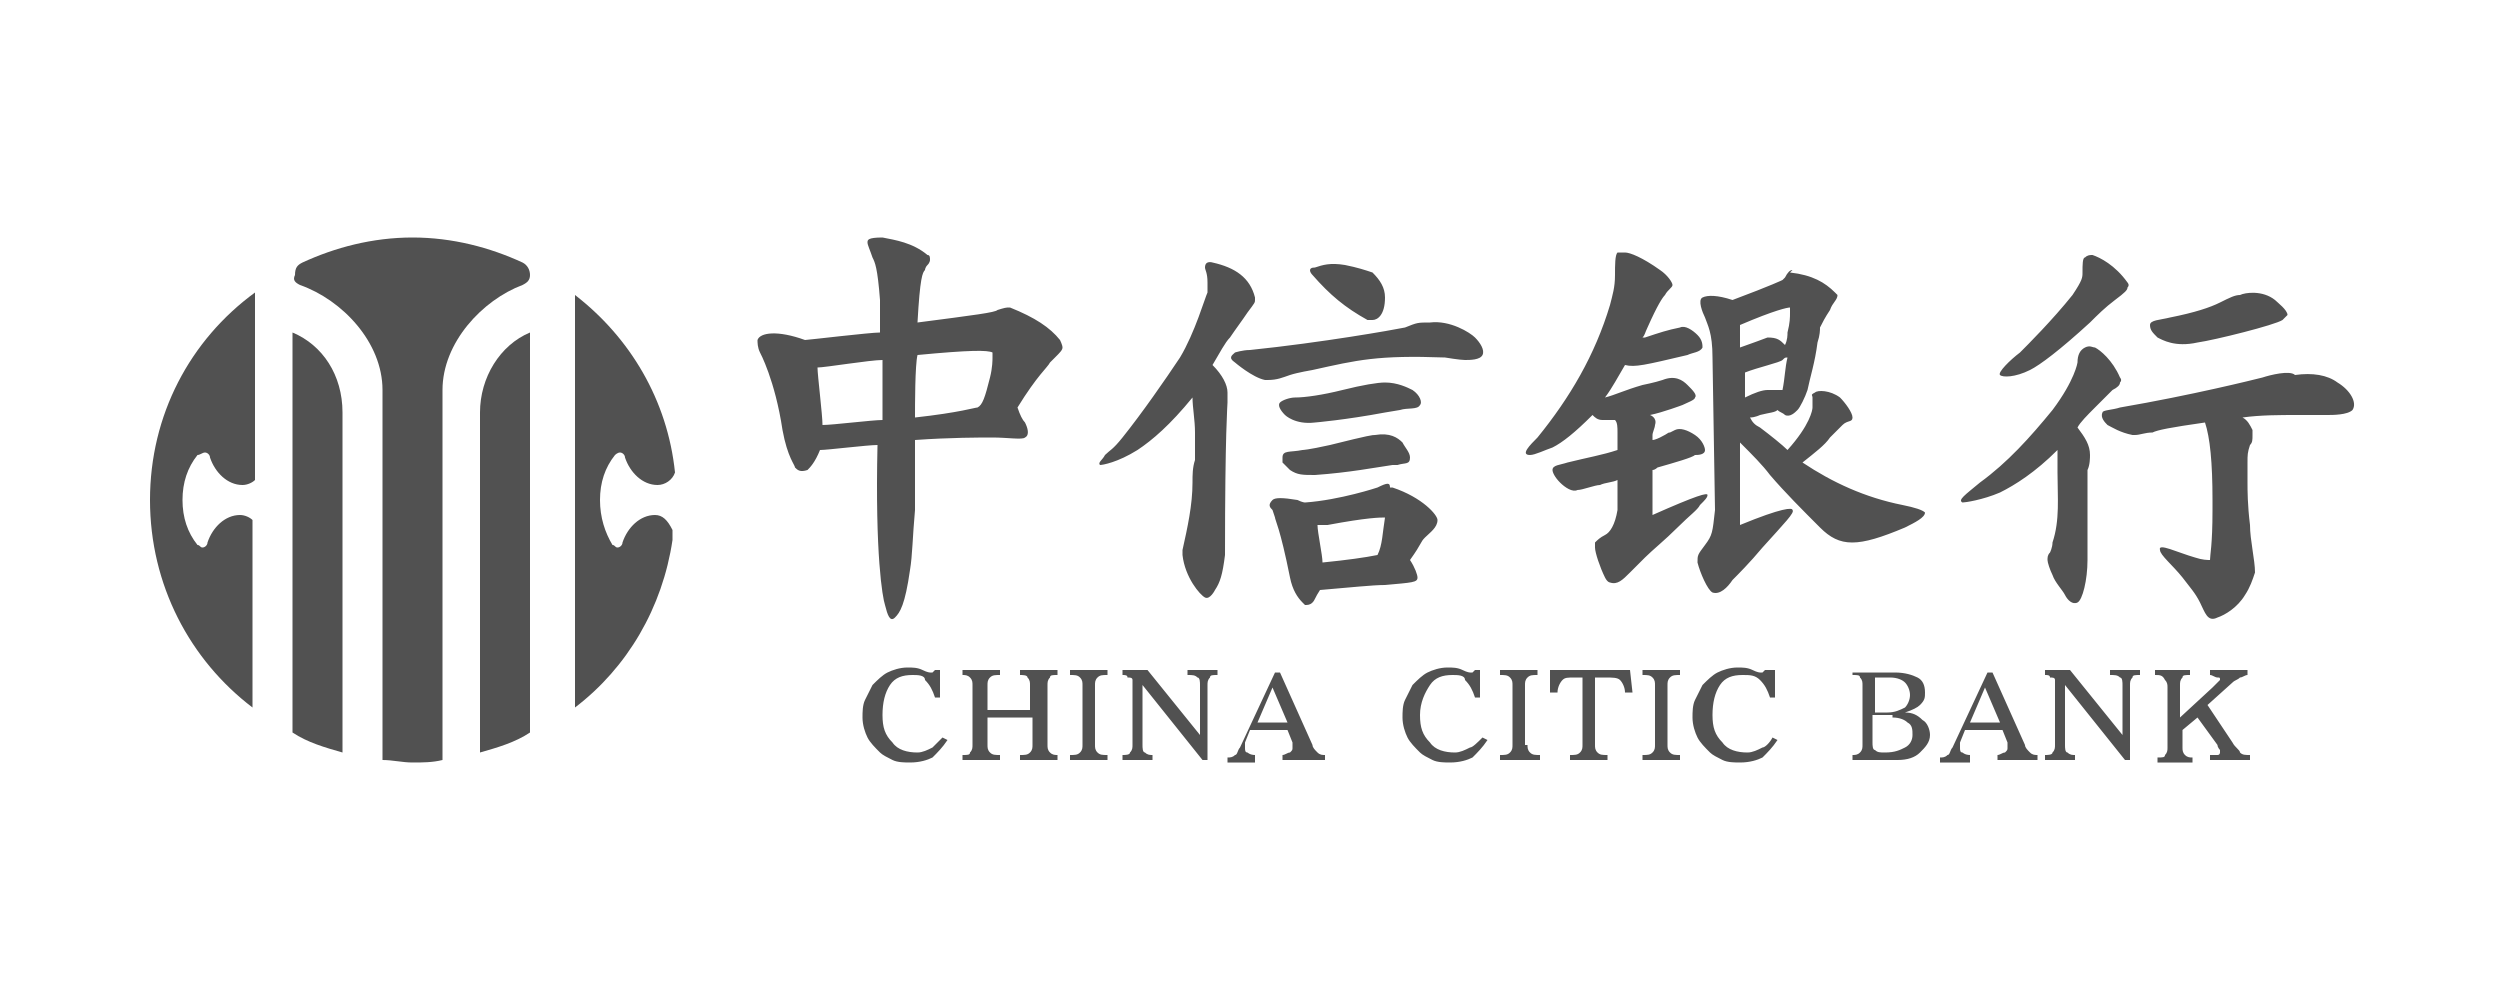
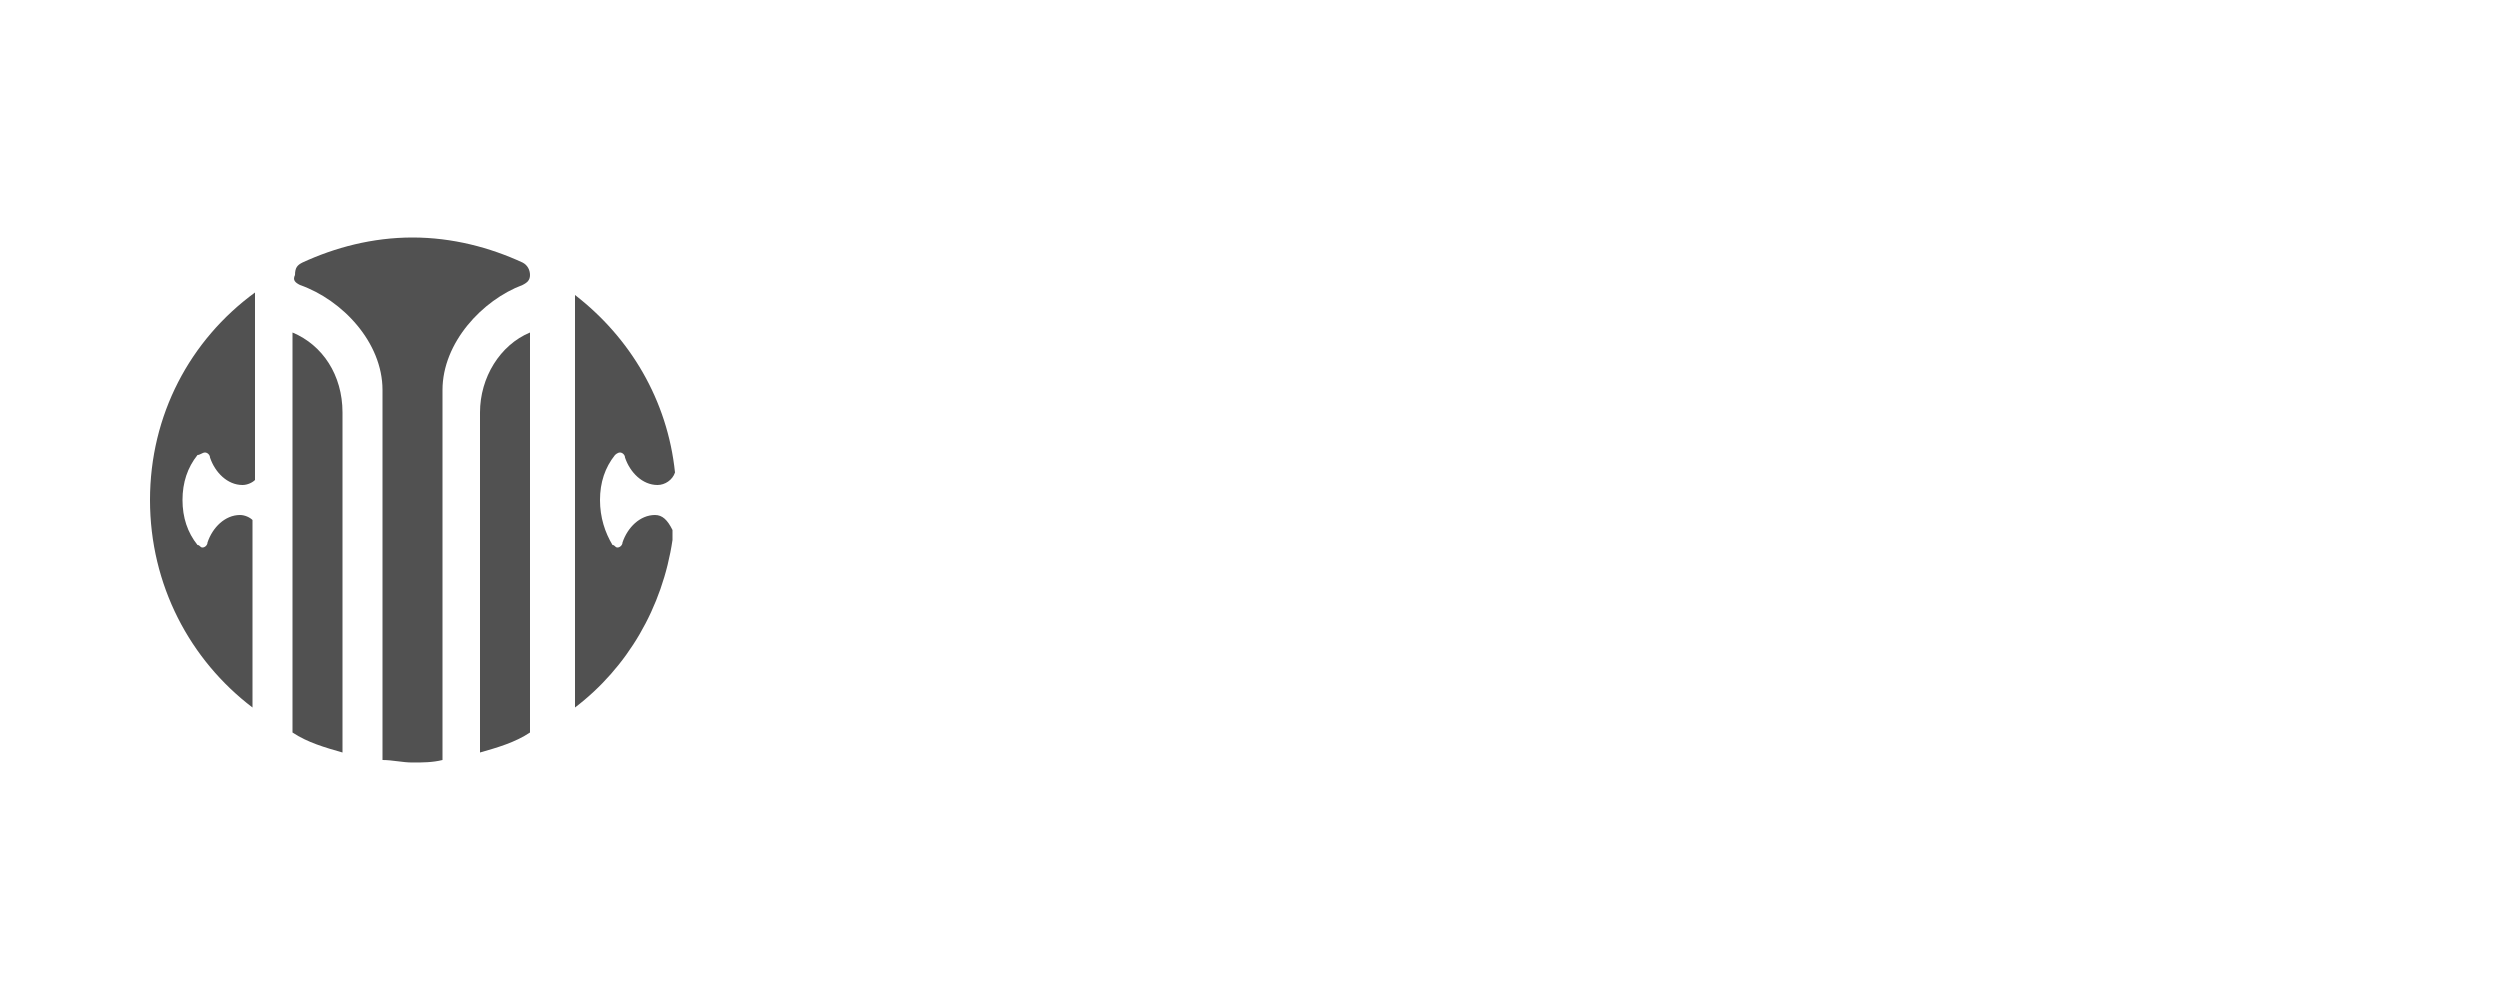
<svg xmlns="http://www.w3.org/2000/svg" t="1716306779365" class="icon" viewBox="0 0 2560 1024" version="1.1" p-id="17405" width="500" height="200">
  <path d="M307.2 291.84c43.52 15.36 84.48 58.88 84.48 107.52v378.88c10.24 0 20.48 2.56 30.72 2.56 10.24 0 20.48 0 30.72-2.56V399.36c0-48.64 40.96-92.16 81.92-107.52 5.12-2.56 7.68-5.12 7.68-10.24s-2.56-10.24-7.68-12.8c-33.28-15.36-71.68-25.6-112.64-25.6-40.96 0-79.36 10.24-112.64 25.6-5.12 2.56-7.68 5.12-7.68 12.8-2.56 5.12 0 7.68 5.12 10.24z" fill="#515151" p-id="17406" />
  <path d="M350.72 770.56V422.4c0-38.4-20.48-69.12-51.2-81.92v409.6c15.36 10.24 33.28 15.36 51.2 20.48zM542.72 750.08v-409.6c-30.72 12.8-51.2 46.08-51.2 81.92v348.16c17.92-5.12 35.84-10.24 51.2-20.48zM209.92 463.36c2.56 0 5.12 2.56 5.12 5.12 5.12 15.36 17.92 28.16 33.28 28.16 5.12 0 10.24-2.56 12.8-5.12v-192C194.56 348.16 153.6 424.96 153.6 512c0 87.04 40.96 163.84 104.96 212.48v-192c-2.56-2.56-7.68-5.12-12.8-5.12-15.36 0-28.16 12.8-33.28 28.16 0 2.56-2.56 5.12-5.12 5.12s-2.56-2.56-5.12-2.56c-10.24-12.8-15.36-28.16-15.36-46.08s5.12-33.28 15.36-46.08c2.56 0 5.12-2.56 7.68-2.56zM670.72 527.36c-15.36 0-28.16 12.8-33.28 28.16 0 2.56-2.56 5.12-5.12 5.12s-2.56-2.56-5.12-2.56c-7.68-12.8-12.8-28.16-12.8-46.08s5.12-33.28 15.36-46.08c0 0 2.56-2.56 5.12-2.56s5.12 2.56 5.12 5.12c5.12 15.36 17.92 28.16 33.28 28.16 7.68 0 15.36-5.12 17.92-12.8-7.68-74.24-46.08-138.24-102.4-181.76v422.4c53.76-40.96 89.6-102.4 99.84-171.52v-10.24c-5.12-10.24-10.24-15.36-17.92-15.36z" fill="#515151" p-id="17407" />
-   <path d="M1285.12 778.24v-5.12c-5.12 0-7.68-2.56-7.68-2.56-2.56 0-2.56-2.56-2.56-5.12v-2.56-2.56l5.12-12.8h38.4l5.12 12.8v5.12c0 2.56 0 2.56-2.56 5.12-2.56 0-5.12 2.56-7.68 2.56v5.12H1356.8v-5.12c-2.56 0-5.12 0-7.68-2.56-2.56-2.56-5.12-5.12-5.12-7.68l-33.28-74.24H1305.6l-35.84 76.8c-2.56 2.56-2.56 7.68-5.12 7.68-2.56 2.56-5.12 2.56-7.68 2.56v5.12h28.16v-2.56z m657.92 0c10.24 0 17.92-2.56 23.04-7.68 5.12-5.12 10.24-10.24 10.24-17.92 0-5.12-2.56-12.8-7.68-15.36-5.12-5.12-10.24-7.68-17.92-7.68 7.68-2.56 12.8-5.12 15.36-7.68 5.12-5.12 5.12-7.68 5.12-12.8 0-7.68-2.56-12.8-7.68-15.36-5.12-2.56-12.8-5.12-23.04-5.12h-43.52v2.56c5.12 0 7.68 0 7.68 2.56 2.56 2.56 2.56 5.12 2.56 7.68v61.44c0 2.56 0 5.12-2.56 7.68-2.56 2.56-5.12 2.56-7.68 2.56v5.12h46.08z m-20.48-84.48h12.8c7.68 0 12.8 2.56 15.36 5.12 2.56 2.56 5.12 7.68 5.12 12.8s-2.56 10.24-5.12 12.8c-5.12 2.56-10.24 5.12-17.92 5.12H1920v-35.84h2.56z m94.72 84.48v-5.12c-5.12 0-7.68-2.56-7.68-2.56-2.56 0-2.56-2.56-2.56-5.12v-2.56-2.56l5.12-12.8h38.4l5.12 12.8v5.12c0 2.56 0 2.56-2.56 5.12-2.56 0-5.12 2.56-7.68 2.56v5.12h40.96v-5.12c-2.56 0-5.12 0-7.68-2.56-2.56-2.56-5.12-5.12-5.12-7.68l-33.28-74.24h-5.12l-35.84 76.8c-2.56 2.56-2.56 7.68-5.12 7.68-2.56 2.56-5.12 2.56-7.68 2.56v5.12h30.72v-2.56zM1016.32 360.96v5.12c0 2.56 0 10.24-2.56 20.48-5.12 20.48-7.68 28.16-12.8 30.72-2.56 0-17.92 5.12-64 10.24 0-12.8 0-53.76 2.56-64 53.76-5.12 71.68-5.12 76.8-2.56z m-112.64 7.68v61.44c-10.24 0-51.2 5.12-61.44 5.12 0-10.24-5.12-51.2-5.12-58.88 7.68 0 53.76-7.68 66.56-7.68zM1359.36 537.6c40.96-7.68 53.76-7.68 58.88-7.68-2.56 15.36-2.56 28.16-7.68 38.4-12.8 2.56-30.72 5.12-56.32 7.68 0-7.68-5.12-30.72-5.12-38.4h10.24z m465.92-168.96c2.56-2.56 2.56-2.56 5.12-2.56-2.56 10.24-2.56 20.48-5.12 33.28h-15.36c-5.12 0-12.8 2.56-23.04 7.68v-25.6c12.8-5.12 35.84-10.24 38.4-12.8z m7.68-53.76v5.12c0 5.12 0 10.24-2.56 20.48 0 2.56 0 7.68-2.56 12.8-5.12-5.12-7.68-7.68-17.92-7.68 0 0-20.48 7.68-28.16 10.24V332.8c35.84-15.36 48.64-17.92 51.2-17.92zM1664 258.56h-7.68c-2.56 2.56-2.56 12.8-2.56 23.04 0 12.8-2.56 20.48-5.12 30.72-15.36 51.2-40.96 94.72-74.24 135.68-7.68 7.68-17.92 17.92-7.68 17.92 5.12 0 15.36-5.12 23.04-7.68 10.24-5.12 23.04-15.36 40.96-33.28 2.56 2.56 5.12 5.12 10.24 5.12h12.8c2.56 2.56 2.56 7.68 2.56 12.8v17.92c-15.36 5.12-30.72 7.68-51.2 12.8-7.68 2.56-15.36 2.56-15.36 7.68 0 2.56 2.56 7.68 7.68 12.8 5.12 5.12 12.8 10.24 17.92 7.68 5.12 0 17.92-5.12 23.04-5.12 5.12-2.56 12.8-2.56 17.92-5.12v30.72c-2.56 15.36-7.68 23.04-12.8 25.6-5.12 2.56-7.68 5.12-10.24 7.68v5.12c0 5.12 5.12 20.48 10.24 30.72 2.56 5.12 5.12 5.12 5.12 5.12 7.68 2.56 12.8-2.56 20.48-10.24l15.36-15.36c7.68-7.68 20.48-17.92 33.28-30.72s20.48-17.92 23.04-23.04c5.12-5.12 7.68-7.68 7.68-10.24 0-2.56-10.24 0-56.32 20.48v-46.08c2.56 0 5.12-2.56 5.12-2.56 17.92-5.12 35.84-10.24 38.4-12.8 2.56 0 10.24 0 10.24-5.12 0-2.56-2.56-10.24-10.24-15.36-7.68-5.12-15.36-7.68-20.48-5.12l-5.12 2.56c-2.56 0 0 0-10.24 5.12 0 0-5.12 2.56-7.68 2.56v-5.12c0-2.56 2.56-7.68 2.56-10.24 2.56-7.68-5.12-10.24-5.12-10.24 12.8-2.56 33.28-10.24 33.28-10.24 5.12-2.56 12.8-5.12 12.8-7.68 2.56-2.56-2.56-7.68-7.68-12.8-5.12-5.12-12.8-10.24-25.6-5.12-7.68 2.56-20.48 5.12-20.48 5.12-17.92 5.12-28.16 10.24-38.4 12.8 7.68-10.24 12.8-20.48 20.48-33.28 10.24 2.56 20.48 0 64-10.24 5.12-2.56 12.8-2.56 15.36-7.68 0-2.56 0-7.68-5.12-12.8s-12.8-10.24-17.92-7.68c-12.8 2.56-20.48 5.12-35.84 10.24h-2.56c2.56-2.56 2.56-5.12 5.12-10.24 10.24-23.04 15.36-30.72 17.92-33.28 2.56-5.12 7.68-7.68 7.68-10.24 0-2.56-5.12-10.24-12.8-15.36-17.92-12.8-30.72-17.92-35.84-17.92z m171.52 17.92c-2.56 0-5.12 2.56-7.68 7.68l-2.56 2.56s-10.24 5.12-51.2 20.48c-15.36-5.12-25.6-5.12-30.72-2.56-5.12 2.56 0 15.36 2.56 20.48 2.56 7.68 7.68 15.36 7.68 40.96l2.56 156.16c-2.56 23.04-2.56 25.6-10.24 35.84-7.68 10.24-7.68 10.24-7.68 17.92 2.56 10.24 10.24 28.16 15.36 30.72 7.68 2.56 15.36-5.12 20.48-12.8 5.12-5.12 17.92-17.92 30.72-33.28 23.04-25.6 33.28-35.84 30.72-38.4 0-2.56-10.24-2.56-53.76 15.36v-84.48c12.8 12.8 23.04 23.04 30.72 33.28 15.36 17.92 33.28 35.84 51.2 53.76 20.48 20.48 38.4 20.48 87.04 0 10.24-5.12 20.48-10.24 20.48-15.36-2.56-2.56-10.24-5.12-23.04-7.68-38.4-7.68-71.68-23.04-102.4-43.52 12.8-10.24 23.04-17.92 28.16-25.6l12.8-12.8c5.12-5.12 10.24-2.56 10.24-7.68 0-5.12-7.68-15.36-12.8-20.48-10.24-7.68-23.04-7.68-25.6-5.12-5.12 2.56-2.56 2.56-2.56 5.12v10.24c0 2.56-2.56 17.92-25.6 43.52-5.12-5.12-17.92-15.36-28.16-23.04-5.12-2.56-7.68-5.12-10.24-10.24 5.12 0 10.24-2.56 10.24-2.56 10.24-2.56 15.36-2.56 17.92-5.12 2.56 2.56 5.12 2.56 7.68 5.12 5.12 2.56 10.24-2.56 12.8-5.12 2.56-2.56 7.68-12.8 10.24-20.48 2.56-12.8 7.68-28.16 10.24-48.64 2.56-7.68 2.56-12.8 2.56-15.36 2.56-5.12 5.12-10.24 10.24-17.92 2.56-7.68 7.68-10.24 7.68-15.36l-2.56-2.56c-10.24-10.24-23.04-17.92-46.08-20.48l2.56-2.56z m481.28 110.08c-10.24 2.56-71.68 17.92-145.92 30.72-7.68 2.56-17.92 2.56-17.92 5.12-2.56 5.12 2.56 10.24 5.12 12.8 5.12 2.56 12.8 7.68 25.6 10.24h2.56c5.12 0 10.24-2.56 17.92-2.56 5.12-2.56 17.92-5.12 53.76-10.24 5.12 15.36 7.68 40.96 7.68 79.36v10.24c0 35.84-2.56 46.08-2.56 51.2-2.56 0-7.68 0-15.36-2.56-17.92-5.12-38.4-15.36-35.84-7.68 0 5.12 12.8 15.36 23.04 28.16 7.68 10.24 12.8 15.36 17.92 25.6 5.12 10.24 7.68 20.48 17.92 15.36 7.68-2.56 20.48-10.24 28.16-23.04 5.12-7.68 7.68-15.36 10.24-23.04 0-12.8-5.12-33.28-5.12-48.64-2.56-20.48-2.56-35.84-2.56-43.52v-20.48c0-7.68 0-10.24 2.56-17.92 2.56-2.56 2.56-5.12 2.56-10.24v-5.12c-2.56-5.12-5.12-10.24-10.24-12.8 17.92-2.56 38.4-2.56 56.32-2.56h30.72c5.12 0 20.48 0 25.6-5.12 5.12-7.68-2.56-20.48-15.36-28.16-10.24-7.68-25.6-10.24-43.52-7.68-5.12-5.12-25.6 0-33.28 2.56z m-181.76-30.72c5.12-2.56 7.68 0 10.24 0 5.12 2.56 17.92 12.8 25.6 30.72 0 0 2.56 2.56 0 5.12 0 2.56-2.56 5.12-7.68 7.68l-17.92 17.92c-7.68 7.68-15.36 15.36-17.92 20.48 7.68 10.24 12.8 17.92 12.8 28.16 0 2.56 0 10.24-2.56 15.36v92.16c0 20.48-5.12 40.96-10.24 43.52-5.12 2.56-10.24-2.56-12.8-7.68-2.56-5.12-10.24-12.8-12.8-20.48-2.56-5.12-5.12-12.8-5.12-15.36 0-2.56 0-5.12 2.56-7.68 0 0 2.56-5.12 2.56-10.24 7.68-23.04 5.12-46.08 5.12-71.68V460.8c-23.04 23.04-43.52 35.84-58.88 43.52-17.92 7.68-35.84 10.24-38.4 10.24-5.12-2.56 2.56-7.68 17.92-20.48 28.16-20.48 51.2-46.08 74.24-74.24 23.04-30.72 25.6-48.64 25.6-48.64 0-7.68 2.56-12.8 7.68-15.36z m158.72-53.76c-5.12 0-10.24 2.56-20.48 7.68-10.24 5.12-25.6 10.24-51.2 15.36-10.24 2.56-20.48 2.56-20.48 7.68 0 5.12 2.56 7.68 7.68 12.8 5.12 2.56 17.92 10.24 40.96 5.12 17.92-2.56 79.36-17.92 87.04-23.04l5.12-5.12c0-5.12-10.24-12.8-12.8-15.36-12.8-10.24-30.72-7.68-35.84-5.12z m-151.04-40.96c7.68 2.56 23.04 10.24 35.84 28.16 0 0 2.56 2.56 0 5.12 0 2.56-2.56 5.12-12.8 12.8s-17.92 15.36-25.6 23.04c-30.72 28.16-51.2 43.52-61.44 48.64-15.36 7.68-28.16 7.68-30.72 5.12-2.56-2.56 10.24-15.36 20.48-23.04 7.68-7.68 33.28-33.28 53.76-58.88 10.24-15.36 10.24-17.92 10.24-23.04 0-7.68 0-15.36 2.56-15.36 2.56-2.56 5.12-2.56 7.68-2.56z m-732.16 238.08s-38.4 12.8-74.24 15.36c0 0-2.56 0-7.68-2.56-15.36-2.56-23.04-2.56-25.6 0-5.12 5.12-2.56 7.68 0 10.24l2.56 7.68c0 2.56 5.12 10.24 15.36 61.44 2.56 12.8 7.68 20.48 12.8 25.6l2.56 2.56c2.56 0 5.12 0 7.68-2.56 2.56-2.56 2.56-5.12 7.68-12.8 30.72-2.56 53.76-5.12 66.56-5.12 28.16-2.56 33.28-2.56 33.28-7.68 0-2.56-2.56-10.24-7.68-17.92 12.8-17.92 10.24-17.92 15.36-23.04 5.12-5.12 12.8-10.24 12.8-17.92 0-5.12-15.36-23.04-46.08-33.28h-2.56c0-5.12-2.56-5.12-12.8 0z m-2.56-53.76c-2.56 0-5.12 0-46.08 10.24-23.04 5.12-28.16 5.12-28.16 5.12-12.8 2.56-20.48 0-20.48 7.68v5.12l7.68 7.68c7.68 5.12 12.8 5.12 25.6 5.12 35.84-2.56 61.44-7.68 79.36-10.24h5.12c7.68-2.56 12.8 0 12.8-7.68 0-5.12-5.12-10.24-7.68-15.36-5.12-5.12-12.8-10.24-28.16-7.68z m10.24-53.76c-7.68 0-23.04 2.56-43.52 7.68-20.48 5.12-38.4 7.68-48.64 7.68-5.12 0-12.8 2.56-15.36 5.12-2.56 2.56 0 7.68 5.12 12.8 0 0 10.24 10.24 30.72 7.68 0 0 30.72-2.56 71.68-10.24l15.36-2.56c7.68-2.56 17.92 0 20.48-5.12 2.56-2.56 0-10.24-7.68-15.36-5.12-2.56-15.36-7.68-28.16-7.68z m20.48-56.32c-12.8 2.56-84.48 15.36-158.72 23.04-7.68 0-15.36 2.56-15.36 2.56-2.56 2.56-7.68 5.12 0 10.24 0 0 17.92 15.36 30.72 17.92h2.56c10.24 0 15.36-2.56 23.04-5.12 7.68-2.56 23.04-5.12 23.04-5.12 46.08-10.24 66.56-15.36 135.68-12.8 0 0 15.36 2.56 20.48 2.56 5.12 0 15.36 0 17.92-5.12 2.56-5.12-2.56-12.8-7.68-17.92-5.12-5.12-25.6-17.92-46.08-15.36-12.8 0-12.8 0-25.6 5.12z m-204.8-61.44c0-7.68 7.68-5.12 7.68-5.12 23.04 5.12 38.4 15.36 43.52 35.84v2.56c0 2.56 0 2.56-7.68 12.8-5.12 7.68-12.8 17.92-17.92 25.6-5.12 5.12-10.24 15.36-17.92 28.16 10.24 10.24 15.36 20.48 15.36 28.16v10.24c0 2.56-2.56 30.72-2.56 156.16-2.56 20.48-5.12 28.16-10.24 35.84 0 0-5.12 10.24-10.24 7.68-5.12-2.56-20.48-20.48-23.04-43.52V563.2c5.12-23.04 10.24-46.08 10.24-69.12 0-7.68 0-15.36 2.56-23.04v-7.68-20.48c0-12.8-2.56-25.6-2.56-35.84-23.04 28.16-40.96 43.52-56.32 53.76-20.48 12.8-35.84 15.36-38.4 15.36-2.56-2.56 2.56-5.12 5.12-10.24 5.12-5.12 7.68-5.12 17.92-17.92 20.48-25.6 43.52-58.88 58.88-81.92 15.36-25.6 25.6-61.44 28.16-66.56v-10.24c0-10.24-2.56-12.8-2.56-15.36z m112.64 0c7.68-2.56 15.36-5.12 30.72-2.56 12.8 2.56 20.48 5.12 28.16 7.68 7.68 7.68 12.8 15.36 12.8 25.6 0 17.92-7.68 23.04-12.8 23.04h-5.12c-23.04-12.8-38.4-25.6-56.32-46.08-2.56-2.56-5.12-7.68 2.56-7.68zM903.68 243.2c-15.36 0-15.36 2.56-15.36 5.12s2.56 7.68 5.12 15.36c2.56 5.12 5.12 10.24 7.68 43.52v33.28c-10.24 0-74.24 7.68-76.8 7.68-28.16-10.24-46.08-7.68-48.64 0 0 2.56 0 7.68 2.56 12.8 0 0 15.36 28.16 23.04 79.36 5.12 28.16 12.8 35.84 12.8 38.4 2.56 2.56 5.12 5.12 12.8 2.56 2.56-2.56 7.68-7.68 12.8-20.48 7.68 0 48.64-5.12 58.88-5.12-2.56 112.64 5.12 156.16 7.68 163.84 2.56 10.24 5.12 17.92 10.24 12.8 5.12-5.12 10.24-12.8 15.36-48.64 2.56-15.36 2.56-33.28 5.12-61.44v-38.4-33.28c35.84-2.56 66.56-2.56 79.36-2.56 15.36 0 30.72 2.56 33.28 0 5.12-2.56 2.56-10.24 0-15.36-2.56-2.56-5.12-7.68-7.68-15.36 20.48-33.28 30.72-40.96 33.28-46.08l5.12-5.12c5.12-5.12 7.68-7.68 7.68-10.24 0-2.56-2.56-7.68-2.56-7.68-10.24-12.8-25.6-23.04-51.2-33.28h-2.56c-2.56 0-10.24 2.56-10.24 2.56-2.56 2.56-23.04 5.12-81.92 12.8 2.56-46.08 5.12-51.2 7.68-53.76 0 0 0-2.56 2.56-5.12s2.56-5.12 2.56-5.12c0-2.56 0-5.12-2.56-5.12-15.36-12.8-33.28-15.36-46.08-17.92z m1328.64 491.52l33.28-30.72 5.12-5.12 2.56-2.56c0-2.56 0-2.56-2.56-2.56s-5.12-2.56-7.68-2.56v-5.12h38.4v5.12c-2.56 0-5.12 2.56-7.68 2.56-2.56 2.56-5.12 2.56-7.68 5.12l-25.6 23.04 25.6 38.4c2.56 5.12 7.68 7.68 7.68 10.24 2.56 2.56 5.12 2.56 10.24 2.56v5.12h-40.96v-5.12h7.68c2.56 0 2.56-2.56 2.56-2.56V768s-2.56-2.56-2.56-5.12l-20.48-28.16-15.36 12.8v17.92c0 2.56 0 5.12 2.56 7.68 2.56 2.56 5.12 2.56 7.68 2.56v5.12h-35.84v-5.12c5.12 0 7.68 0 7.68-2.56 2.56-2.56 2.56-5.12 2.56-7.68v-61.44c0-2.56 0-5.12-2.56-7.68-2.56-5.12-5.12-5.12-10.24-5.12v-5.12h35.84v5.12c-5.12 0-7.68 0-7.68 2.56-2.56 2.56-2.56 5.12-2.56 7.68v33.28z m-117.76 28.16c0 2.56 0 7.68 2.56 7.68 2.56 2.56 5.12 2.56 7.68 2.56v5.12h-30.72v-5.12c2.56 0 7.68 0 7.68-2.56 2.56-2.56 2.56-5.12 2.56-7.68v-66.56c0-2.56-2.56-2.56-5.12-2.56 0-2.56-2.56-2.56-5.12-2.56v-5.12h25.6l53.76 66.56v-51.2c0-2.56 0-7.68-2.56-7.68-2.56-2.56-5.12-2.56-10.24-2.56v-5.12h30.72v5.12c-5.12 0-7.68 0-7.68 2.56-2.56 2.56-2.56 5.12-2.56 7.68v76.8H2176l-61.44-76.8v61.44z m-81.92-58.88l15.36 35.84h-30.72l15.36-35.84z m-94.72 30.72c7.68 0 12.8 2.56 15.36 5.12 5.12 2.56 5.12 7.68 5.12 12.8s-2.56 10.24-7.68 12.8c-5.12 2.56-10.24 5.12-20.48 5.12-5.12 0-7.68 0-10.24-2.56-2.56 0-2.56-5.12-2.56-7.68v-28.16h20.48v2.56z m-122.88 20.48l5.12 2.56c-5.12 7.68-10.24 12.8-15.36 17.92-5.12 2.56-12.8 5.12-23.04 5.12-5.12 0-12.8 0-17.92-2.56-5.12-2.56-10.24-5.12-12.8-7.68-5.12-5.12-10.24-10.24-12.8-15.36-2.56-5.12-5.12-12.8-5.12-20.48 0-5.12 0-12.8 2.56-17.92l7.68-15.36c5.12-5.12 10.24-10.24 15.36-12.8 5.12-2.56 12.8-5.12 20.48-5.12 5.12 0 10.24 0 15.36 2.56 5.12 2.56 7.68 2.56 7.68 2.56h2.56l2.56-2.56h10.24v28.16h-5.12c-2.56-7.68-5.12-12.8-10.24-17.92-5.12-5.12-10.24-5.12-17.92-5.12-10.24 0-17.92 2.56-23.04 10.24-5.12 7.68-7.68 17.92-7.68 30.72s2.56 20.48 10.24 28.16c5.12 7.68 15.36 10.24 25.6 10.24 5.12 0 10.24-2.56 15.36-5.12 2.56 0 7.68-5.12 10.24-10.24z m-107.52 7.68c0 2.56 0 5.12 2.56 7.68 2.56 2.56 5.12 2.56 10.24 2.56v5.12h-38.4v-5.12c5.12 0 7.68 0 10.24-2.56 2.56-2.56 2.56-5.12 2.56-7.68v-61.44c0-2.56 0-5.12-2.56-7.68-2.56-2.56-5.12-2.56-10.24-2.56v-5.12h38.4v5.12c-5.12 0-7.68 0-10.24 2.56-2.56 2.56-2.56 5.12-2.56 7.68v61.44z m-38.4-76.8l2.56 23.04H1664c0-5.12-2.56-10.24-5.12-12.8-2.56-2.56-7.68-2.56-15.36-2.56h-10.24v69.12c0 2.56 0 5.12 2.56 7.68 2.56 2.56 5.12 2.56 10.24 2.56v5.12h-38.4v-5.12c5.12 0 7.68 0 10.24-2.56 2.56-2.56 2.56-5.12 2.56-7.68v-69.12H1612.8c-7.68 0-10.24 0-12.8 2.56-2.56 2.56-5.12 7.68-5.12 12.8H1587.2v-23.04h81.92z m-104.96 76.8c0 2.56 0 5.12 2.56 7.68 2.56 2.56 5.12 2.56 10.24 2.56v5.12H1536v-5.12c5.12 0 7.68 0 10.24-2.56 2.56-2.56 2.56-5.12 2.56-7.68v-61.44c0-2.56 0-5.12-2.56-7.68-2.56-2.56-5.12-2.56-10.24-2.56v-5.12h38.4v5.12c-5.12 0-7.68 0-10.24 2.56-2.56 2.56-2.56 5.12-2.56 7.68v61.44h2.56z m-46.08-7.68l5.12 2.56c-5.12 7.68-10.24 12.8-15.36 17.92-5.12 2.56-12.8 5.12-23.04 5.12-5.12 0-12.8 0-17.92-2.56-5.12-2.56-10.24-5.12-12.8-7.68-5.12-5.12-10.24-10.24-12.8-15.36-2.56-5.12-5.12-12.8-5.12-20.48 0-5.12 0-12.8 2.56-17.92l7.68-15.36c5.12-5.12 10.24-10.24 15.36-12.8 5.12-2.56 12.8-5.12 20.48-5.12 5.12 0 10.24 0 15.36 2.56 5.12 2.56 7.68 2.56 7.68 2.56h2.56l2.56-2.56h5.12v28.16H1510.4c-2.56-7.68-5.12-12.8-10.24-17.92 0-5.12-7.68-5.12-12.8-5.12-10.24 0-17.92 2.56-23.04 10.24-5.12 7.68-10.24 17.92-10.24 30.72s2.56 20.48 10.24 28.16c5.12 7.68 15.36 10.24 25.6 10.24 5.12 0 10.24-2.56 15.36-5.12 2.56 0 7.68-5.12 12.8-10.24z m-215.04-51.2l15.36 35.84h-30.72l15.36-35.84z m-133.12 58.88c0 2.56 0 7.68 2.56 7.68 2.56 2.56 5.12 2.56 7.68 2.56v5.12h-30.72v-5.12c2.56 0 7.68 0 7.68-2.56 2.56-2.56 2.56-5.12 2.56-7.68v-66.56c0-2.56-2.56-2.56-5.12-2.56 0-2.56-2.56-2.56-5.12-2.56v-5.12h25.6l53.76 66.56v-51.2c0-2.56 0-7.68-2.56-7.68-2.56-2.56-5.12-2.56-10.24-2.56v-5.12h30.72v5.12c-5.12 0-7.68 0-7.68 2.56-2.56 2.56-2.56 5.12-2.56 7.68v76.8h-5.12l-61.44-76.8v61.44z m-48.64 0c0 2.56 0 5.12 2.56 7.68 2.56 2.56 5.12 2.56 10.24 2.56v5.12h-38.4v-5.12c5.12 0 7.68 0 10.24-2.56 2.56-2.56 2.56-5.12 2.56-7.68v-61.44c0-2.56 0-5.12-2.56-7.68-2.56-2.56-5.12-2.56-10.24-2.56v-5.12h38.4v5.12c-5.12 0-7.68 0-10.24 2.56-2.56 2.56-2.56 5.12-2.56 7.68v61.44z m-66.56-35.84v-25.6c0-2.56 0-5.12-2.56-7.68 0-2.56-5.12-2.56-7.68-2.56v-5.12h38.4v5.12c-5.12 0-7.68 0-7.68 2.56-2.56 2.56-2.56 5.12-2.56 7.68v61.44c0 2.56 0 5.12 2.56 7.68 2.56 2.56 5.12 2.56 7.68 2.56v5.12h-38.4v-5.12c5.12 0 7.68 0 10.24-2.56 2.56-2.56 2.56-5.12 2.56-7.68v-28.16h-46.08v28.16c0 2.56 0 5.12 2.56 7.68 2.56 2.56 5.12 2.56 10.24 2.56v5.12h-38.4v-5.12c5.12 0 7.68 0 7.68-2.56 2.56-2.56 2.56-5.12 2.56-7.68v-61.44c0-2.56 0-5.12-2.56-7.68-2.56-2.56-5.12-2.56-7.68-2.56v-5.12H1024v5.12c-5.12 0-7.68 0-10.24 2.56-2.56 2.56-2.56 5.12-2.56 7.68v25.6h43.52z m-89.6 28.16l5.12 2.56c-5.12 7.68-10.24 12.8-15.36 17.92-5.12 2.56-12.8 5.12-23.04 5.12-5.12 0-12.8 0-17.92-2.56-5.12-2.56-10.24-5.12-12.8-7.68-5.12-5.12-10.24-10.24-12.8-15.36-2.56-5.12-5.12-12.8-5.12-20.48 0-5.12 0-12.8 2.56-17.92l7.68-15.36c5.12-5.12 10.24-10.24 15.36-12.8 5.12-2.56 12.8-5.12 20.48-5.12 5.12 0 10.24 0 15.36 2.56 5.12 2.56 7.68 2.56 7.68 2.56h2.56l2.56-2.56h5.12v28.16h-5.12c-2.56-7.68-5.12-12.8-10.24-17.92 0-5.12-7.68-5.12-12.8-5.12-10.24 0-17.92 2.56-23.04 10.24-5.12 7.68-7.68 17.92-7.68 30.72s2.56 20.48 10.24 28.16c5.12 7.68 15.36 10.24 25.6 10.24 5.12 0 10.24-2.56 15.36-5.12l10.24-10.24z" fill="#515151" p-id="17408" />
</svg>